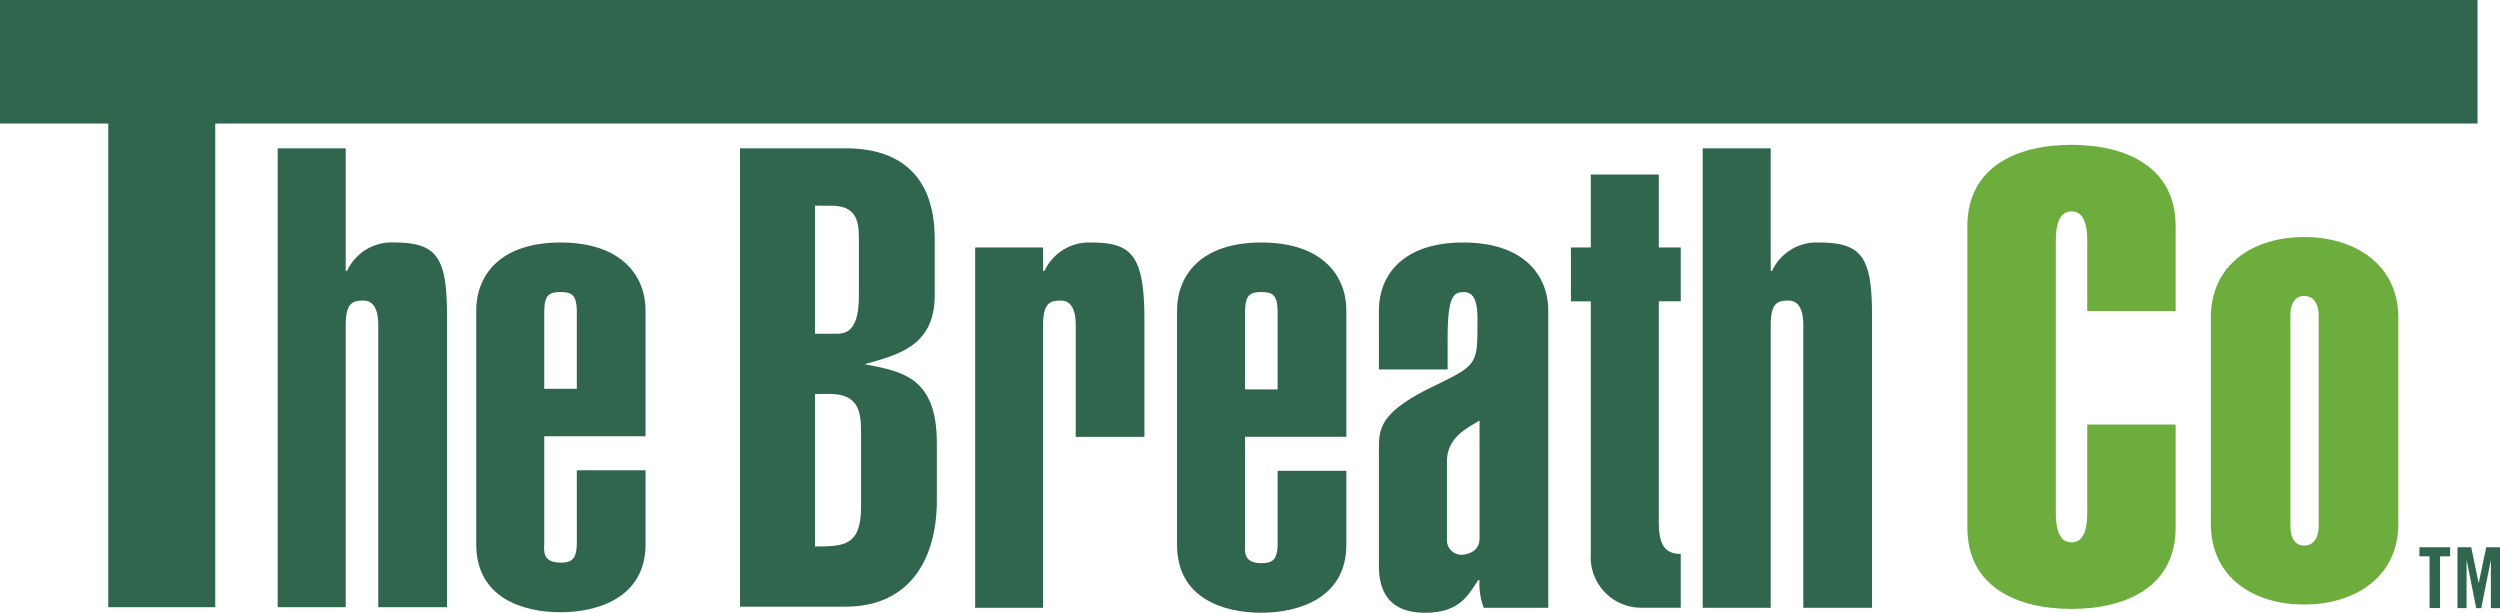
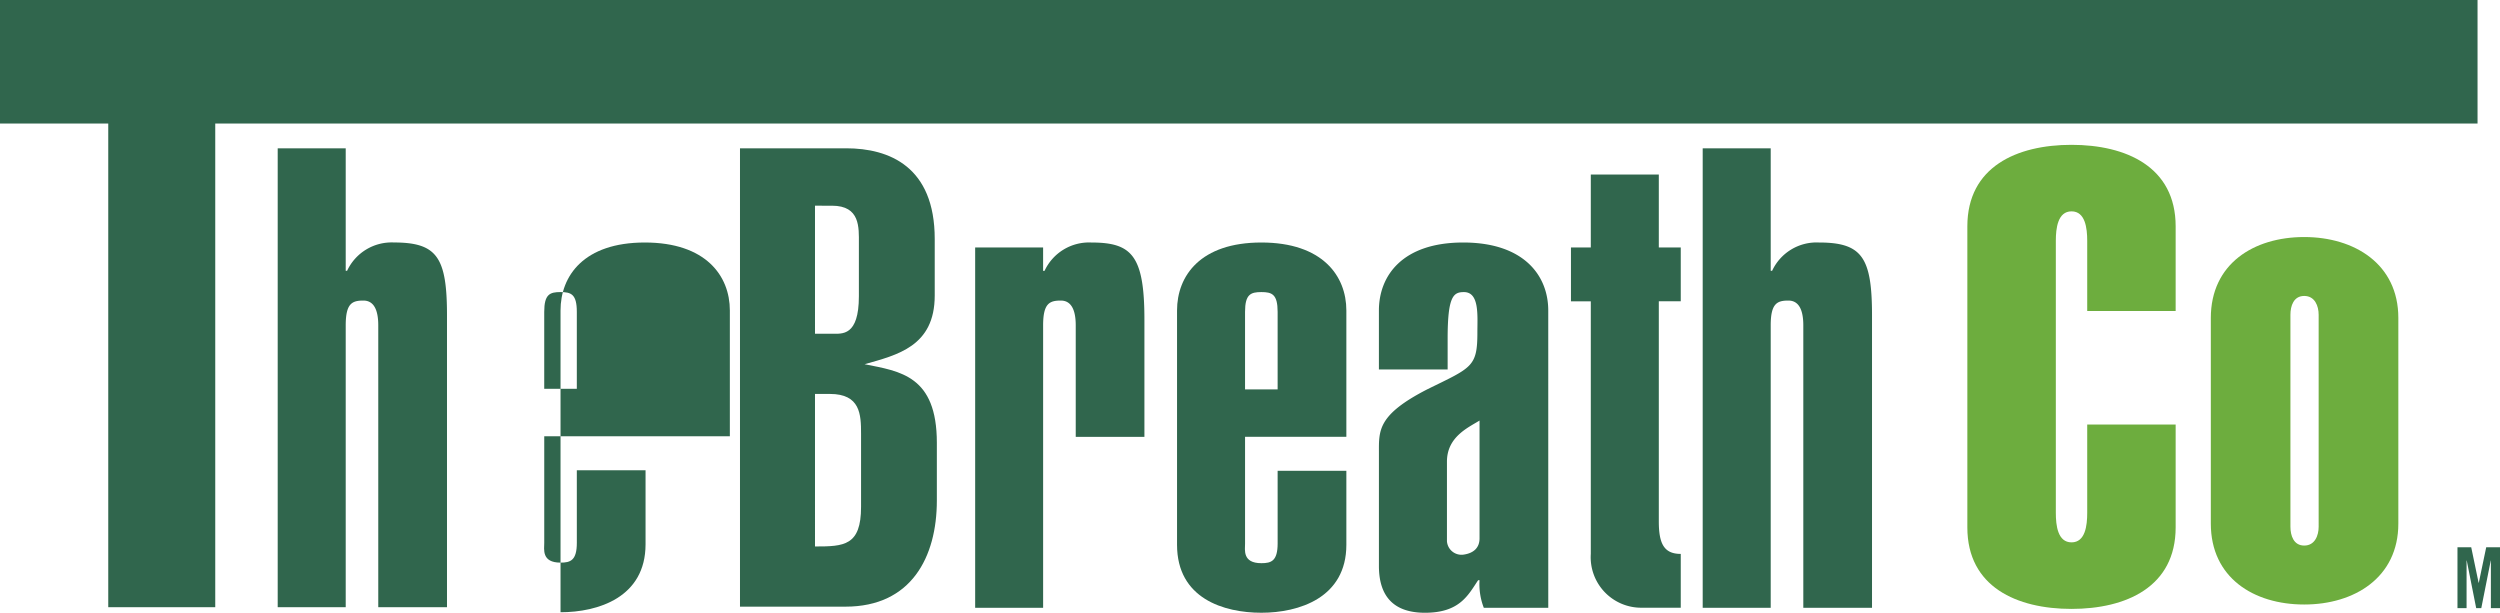
<svg xmlns="http://www.w3.org/2000/svg" width="195.399" height="47.892" viewBox="0 0 195.399 47.892">
  <g id="TheBreatheCo_Logo_Green" transform="translate(-63 -35)">
    <path id="Path_14700" data-name="Path 14700" d="M0,0V9.656H8.461v37.8h8.363V9.656h176.82V0Z" transform="translate(63 35)" fill="#30664d" />
    <path id="Path_14701" data-name="Path 14701" d="M37.165,17.01v9.575h.108a3.835,3.835,0,0,1,3.656-2.215c3.379,0,4.152,1.161,4.152,5.7V52.879H39.709V30.847c0-1.273-.386-1.937-1.161-1.937-.886,0-1.383.222-1.383,1.937V52.879H31.849V17.01Z" transform="translate(52.856 29.582)" fill="#30664d" />
-     <path id="Path_14702" data-name="Path 14702" d="M62.48,45.613h5.372V51.4c0,4.148-3.71,5.311-6.645,5.311S54.618,55.6,54.618,51.4V33.126c0-2.713,1.825-5.314,6.589-5.314s6.645,2.6,6.645,5.314v9.831H59.934v8.327c0,.5-.224,1.549,1.273,1.549.773,0,1.274-.166,1.274-1.549Zm0-6.365V33.233c0-1.381-.444-1.547-1.274-1.547s-1.273.166-1.273,1.547v6.015Z" transform="translate(45.604 26.142)" fill="#30664d" />
+     <path id="Path_14702" data-name="Path 14702" d="M62.48,45.613h5.372V51.4c0,4.148-3.71,5.311-6.645,5.311V33.126c0-2.713,1.825-5.314,6.589-5.314s6.645,2.6,6.645,5.314v9.831H59.934v8.327c0,.5-.224,1.549,1.273,1.549.773,0,1.274-.166,1.274-1.549Zm0-6.365V33.233c0-1.381-.444-1.547-1.274-1.547s-1.273.166-1.273,1.547v6.015Z" transform="translate(45.604 26.142)" fill="#30664d" />
    <path id="Path_14703" data-name="Path 14703" d="M84.868,52.834V17.008h8.3c3.377,0,6.921,1.439,6.921,7.087v4.419c0,3.984-2.939,4.647-5.482,5.37,2.767.553,5.648.883,5.648,6.143v4.506c0,4.428-2,8.3-7.141,8.3Zm5.863-31.34V31.5h1.33c.778,0,2.1.222,2.1-2.932V24.427c0-1.22.113-2.932-2.1-2.932Zm0,14.711V48.129c2.273,0,3.6-.054,3.6-3.1V39.307c0-1.493-.055-3.1-2.437-3.1Z" transform="translate(35.969 29.583)" fill="#30664d" />
    <path id="Path_14704" data-name="Path 14704" d="M111.839,56.362V28.2h5.311v1.827h.112a3.829,3.829,0,0,1,3.656-2.215c3.155,0,4.15,1,4.15,6.031V43H119.7V34.286c0-1.271-.388-1.937-1.164-1.937-.885,0-1.385.221-1.385,1.937V56.362Z" transform="translate(27.379 26.143)" fill="#30664d" />
    <path id="Path_14705" data-name="Path 14705" d="M142.854,45.656h5.372v5.783c0,4.147-3.71,5.311-6.643,5.311s-6.591-1.107-6.591-5.311V33.124c0-2.711,1.827-5.312,6.591-5.312s6.643,2.6,6.643,5.312V43h-7.918v8.327c0,.5-.22,1.549,1.276,1.549.774,0,1.271-.166,1.271-1.549Zm0-6.362v-6.06c0-1.381-.442-1.547-1.271-1.547s-1.276.166-1.276,1.547v6.06Z" transform="translate(20.005 26.142)" fill="#30664d" />
    <path id="Path_14706" data-name="Path 14706" d="M171.382,56.363h-5.038a5.1,5.1,0,0,1-.334-2.156h-.11c-.778,1.161-1.439,2.544-4.154,2.544-2.381,0-3.6-1.217-3.6-3.654V44.218c0-1.715-.11-2.932,3.769-4.926,3.488-1.715,3.927-1.739,3.927-4.452,0-1.33.168-3.152-1.052-3.152-.829,0-1.273.329-1.273,3.649v2.4h-5.372V33.125c0-2.71,1.829-5.313,6.589-5.313s6.647,2.6,6.647,5.313ZM166.01,41.728c-.888.553-2.547,1.274-2.547,3.211v6.223a1.14,1.14,0,0,0,1.271,1.049c.832-.11,1.276-.554,1.276-1.272Z" transform="translate(12.63 26.142)" fill="#30664d" />
    <path id="Path_14707" data-name="Path 14707" d="M187.037,20.014v5.7h1.715v4.208h-1.715v17.2c0,1.715.386,2.545,1.715,2.545v4.206h-3.047a3.948,3.948,0,0,1-3.984-4.206V29.924H180.17V25.715h1.551v-5.7Z" transform="translate(5.615 28.626)" fill="#30664d" />
    <path id="Path_14708" data-name="Path 14708" d="M200.595,17.01v9.575h.11a3.827,3.827,0,0,1,3.654-2.213c3.377,0,4.154,1.159,4.154,5.7V52.924h-5.37V30.847c0-1.273-.388-1.937-1.165-1.937-.883,0-1.383.222-1.383,1.937V52.924h-5.316V17.01Z" transform="translate(0.803 29.582)" fill="#30664d" />
    <path id="Path_14709" data-name="Path 14709" d="M241.912,38.471v8.04c0,4.654-3.874,6.371-8.141,6.371s-8.14-1.717-8.14-6.371V22.981c0-4.657,3.874-6.371,8.14-6.371s8.141,1.715,8.141,6.371V29.6H235V24.109c0-.98-.148-2.3-1.226-2.3s-1.227,1.325-1.227,2.3V45.381c0,.982.149,2.3,1.227,2.3S235,46.363,235,45.381v-6.91Z" transform="translate(-8.864 29.71)" fill="#6dad3e" />
    <path id="Path_14710" data-name="Path 14710" d="M268.209,49.584c0,4.214-3.433,6.322-7.356,6.322-3.97,0-7.3-2.107-7.3-6.322V33.507c0-4.215,3.334-6.322,7.3-6.322,3.923,0,7.356,2.107,7.356,6.322Zm-6.228-16.324c0-.684-.294-1.471-1.128-1.471s-1.078.787-1.078,1.471V49.828c0,.686.247,1.471,1.078,1.471s1.128-.784,1.128-1.471Z" transform="translate(-17.756 26.342)" fill="#6dad3e" />
-     <path id="Path_14711" data-name="Path 14711" d="M278.27,63.472h-.789v-.711h2.4v.711h-.789v4.045h-.818Z" transform="translate(-25.379 15.011)" fill="#30664d" />
    <path id="Path_14712" data-name="Path 14712" d="M285.168,62.761v4.758h-.713V63.8h-.011l-.738,3.718h-.4l-.737-3.718h-.014v3.718h-.711V62.761h1.074l.578,2.78h.014l.581-2.78Z" transform="translate(-26.769 15.011)" fill="#30664d" />
  </g>
</svg>